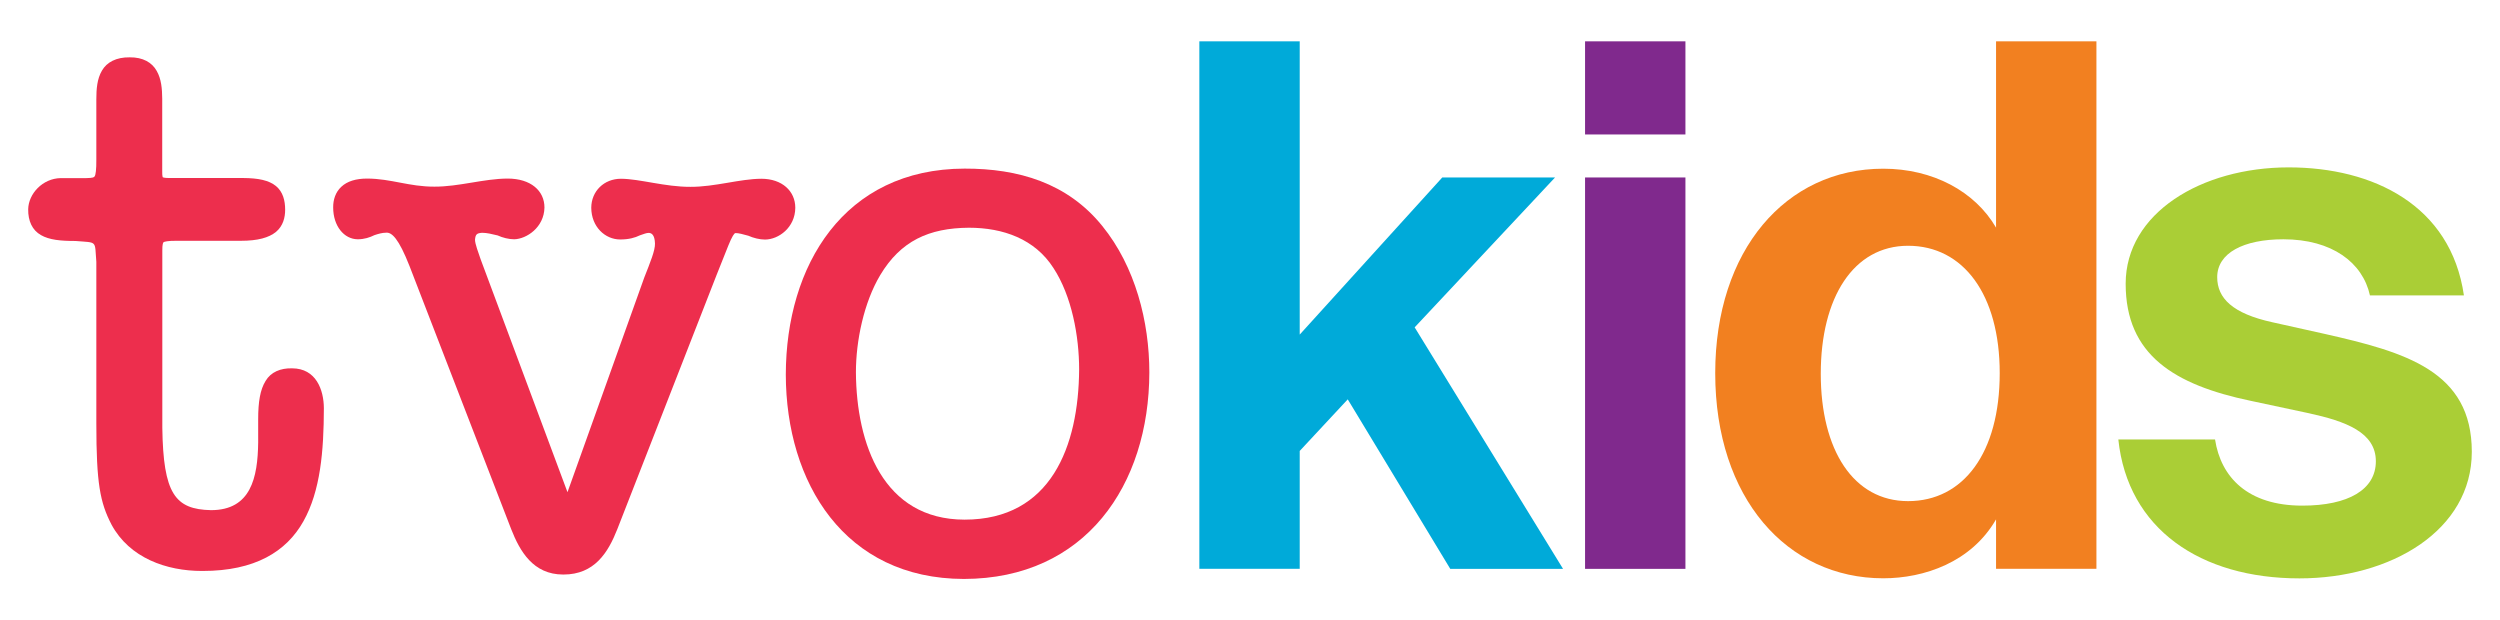
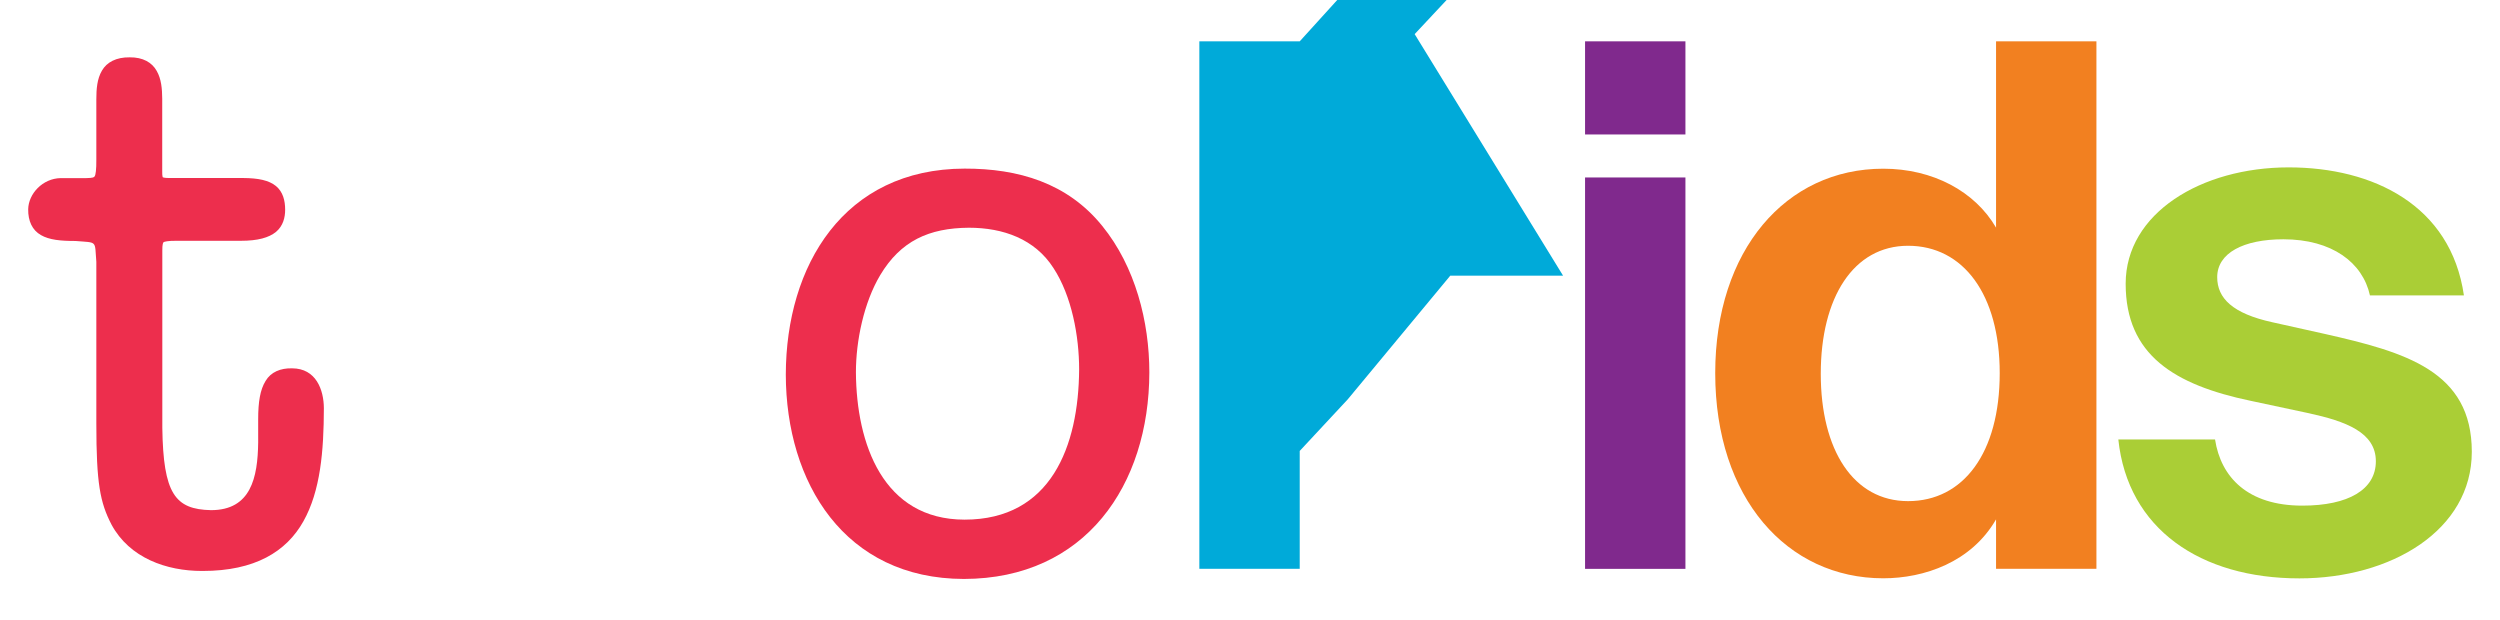
<svg xmlns="http://www.w3.org/2000/svg" version="1.1" id="Layer_1" x="0px" y="0px" viewBox="0 0 266 66" style="enable-background:new 0 0 266 66;" xml:space="preserve">
  <style type="text/css">
	.st0{fill:#ED2E4D;}
	.st1{fill:#80298D;}
	.st2{fill:#00AAD9;}
	.st3{fill:#F28020;}
	.st4{fill:#AACE36;}
</style>
  <g>
    <g>
      <path class="st0" d="M117.28,24.04c3.52,4.33,5.01,10.19,5.01,15.58c-0.02,12-6.81,21.96-19.73,21.98    c-12.7-0.02-18.93-10.24-18.95-21.75c0.02-11.59,6.17-21.89,19.03-21.91C108.33,17.93,113.57,19.45,117.28,24.04 M102.63,55.29    c9.2,0,12.14-7.81,12.19-15.99c0-3.52-0.78-7.8-2.73-10.78c-1.98-3.09-5.35-4.29-9-4.29c-4.25,0.03-7.26,1.4-9.44,5.05    c-1.74,2.92-2.58,6.99-2.58,10.33C91.12,47.25,93.96,55.28,102.63,55.29" />
      <path class="st1" d="M179.33,4.4v9.91h-10.68V4.4H179.33z M179.33,18.88v41.65h-10.68V18.88H179.33z" />
-       <path class="st0" d="M81.01,19.02c-2.3,0.01-4.93,0.87-7.55,0.86c-2.71,0.01-5.39-0.85-7.39-0.86c-1.81,0-3.15,1.33-3.16,3.08    c0.01,2.03,1.47,3.38,3.08,3.38c0.91,0,1.56-0.18,2.09-0.44c0.44-0.15,0.7-0.26,0.95-0.26c0.28,0.01,0.63,0.18,0.66,1.13    c0.02,0.74-0.5,1.99-1.14,3.62l-8.17,22.84l-9.24-24.78c-0.24-0.7-0.6-1.65-0.6-2.08c0.05-0.57,0.18-0.7,0.75-0.74    c0.53,0,1.02,0.13,1.66,0.28c0.52,0.24,1.19,0.41,1.76,0.41c1.3-0.03,3.18-1.25,3.22-3.38c0-1.78-1.45-3.08-3.92-3.08    c-2.53,0.01-5.18,0.87-7.79,0.86c-2.69,0.01-4.6-0.85-7.15-0.86c-1.21,0-2.13,0.29-2.75,0.87c-0.62,0.57-0.88,1.38-0.87,2.21    c0,1.96,1.15,3.37,2.61,3.38c0.7,0,1.27-0.19,1.78-0.44c0.4-0.13,0.81-0.26,1.25-0.26c0.59-0.05,1.32,0.59,2.49,3.57L54.39,56.3    c0.92,2.34,2.33,4.83,5.53,4.83h0.04c3.29,0,4.74-2.33,5.72-4.82l10.58-27.09c0.75-1.83,1.18-3.02,1.5-3.71    c0.35-0.74,0.46-0.71,0.53-0.71c0.26-0.01,0.8,0.13,1.33,0.28c0.54,0.24,1.2,0.41,1.78,0.41c1.44-0.01,3.2-1.27,3.22-3.38    C84.62,20.33,83.21,19.02,81.01,19.02" />
      <path class="st0" d="M31.07,39.19c2.57,0,3.38,2.3,3.39,4.24c-0.01,4.54-0.36,8.81-2.18,12.04c-1.81,3.23-5.16,5.28-10.72,5.28    h-0.07c-3.76,0-7.71-1.37-9.63-4.94c-1.21-2.34-1.61-4.37-1.61-10.74V27.86c-0.19-2.32,0.17-2.02-2.22-2.22    c-1.58,0-2.78-0.11-3.68-0.63C3.43,24.49,2.98,23.5,3,22.26c0.03-1.64,1.53-3.28,3.47-3.31H9.2c0.7-0.01,0.82-0.09,0.87-0.19    c0.11-0.14,0.19-0.72,0.18-1.8v-6.38c0-1.11,0.08-2.19,0.6-3.07c0.51-0.89,1.52-1.43,2.95-1.41c1.4-0.02,2.38,0.55,2.87,1.44    c0.5,0.86,0.58,1.91,0.59,2.96v7.7c-0.01,0.57,0.06,0.67,0.07,0.67c0,0,0.2,0.08,0.75,0.07h7.78c1.63,0.01,2.75,0.24,3.51,0.86    c0.74,0.62,0.97,1.54,0.97,2.52c0,0.81-0.21,1.71-0.97,2.35c-0.76,0.62-1.94,0.95-3.74,0.95h-6.85c-0.89-0.01-1.33,0.09-1.38,0.16    c-0.04,0.01-0.14,0.2-0.13,0.9l0,18.84c0.1,7.01,1.35,8.68,5.18,8.76c4.26,0,4.97-3.47,5.02-7.2V44.6c0-1.83,0.21-3.14,0.79-4.07    C28.82,39.58,29.86,39.16,31.07,39.19" />
-       <path class="st2" d="M138.29,4.4v31.2l15.17-16.72h12l-14.94,15.95l15.79,25.7h-12L143.4,42.49l-5.11,5.49v12.54h-10.68V4.4    H138.29z" />
+       <path class="st2" d="M138.29,4.4l15.17-16.72h12l-14.94,15.95l15.79,25.7h-12L143.4,42.49l-5.11,5.49v12.54h-10.68V4.4    H138.29z" />
      <path class="st3" d="M212.38,60.52v-5.26c-2.63,4.57-7.66,6.27-12,6.27c-10.22,0-17.88-8.51-17.88-21.83    c0-13.08,7.51-21.75,17.88-21.75c5.26,0,9.75,2.4,12,6.27V4.4h10.68v56.12H212.38z M212.77,39.7c0-8.36-3.87-13.55-9.75-13.55    c-5.81,0-9.29,5.5-9.29,13.62c0,8.13,3.48,13.55,9.29,13.55C208.89,53.32,212.77,48.21,212.77,39.7z" />
      <path class="st4" d="M252.16,31.42c-0.77-3.48-4.03-5.96-9.21-5.96c-4.26,0-7.04,1.47-7.04,4.03c0,2.24,1.63,3.87,5.88,4.8    l5.57,1.24c8.59,1.94,15.64,3.95,15.64,12.54c0,8.36-8.59,13.47-18.34,13.47c-10.53,0-18.27-5.26-19.27-14.78h10.29    c0.62,4.02,3.48,7.04,9.29,7.04c4.88,0,7.82-1.7,7.82-4.72c0-3.1-3.25-4.26-7.12-5.11l-6.19-1.32    c-8.13-1.7-13.31-4.88-13.31-12.46c0-7.51,8.05-12.38,17.34-12.38c8.98,0,17.26,4.02,18.65,13.62H252.16z" />
    </g>
  </g>
</svg>